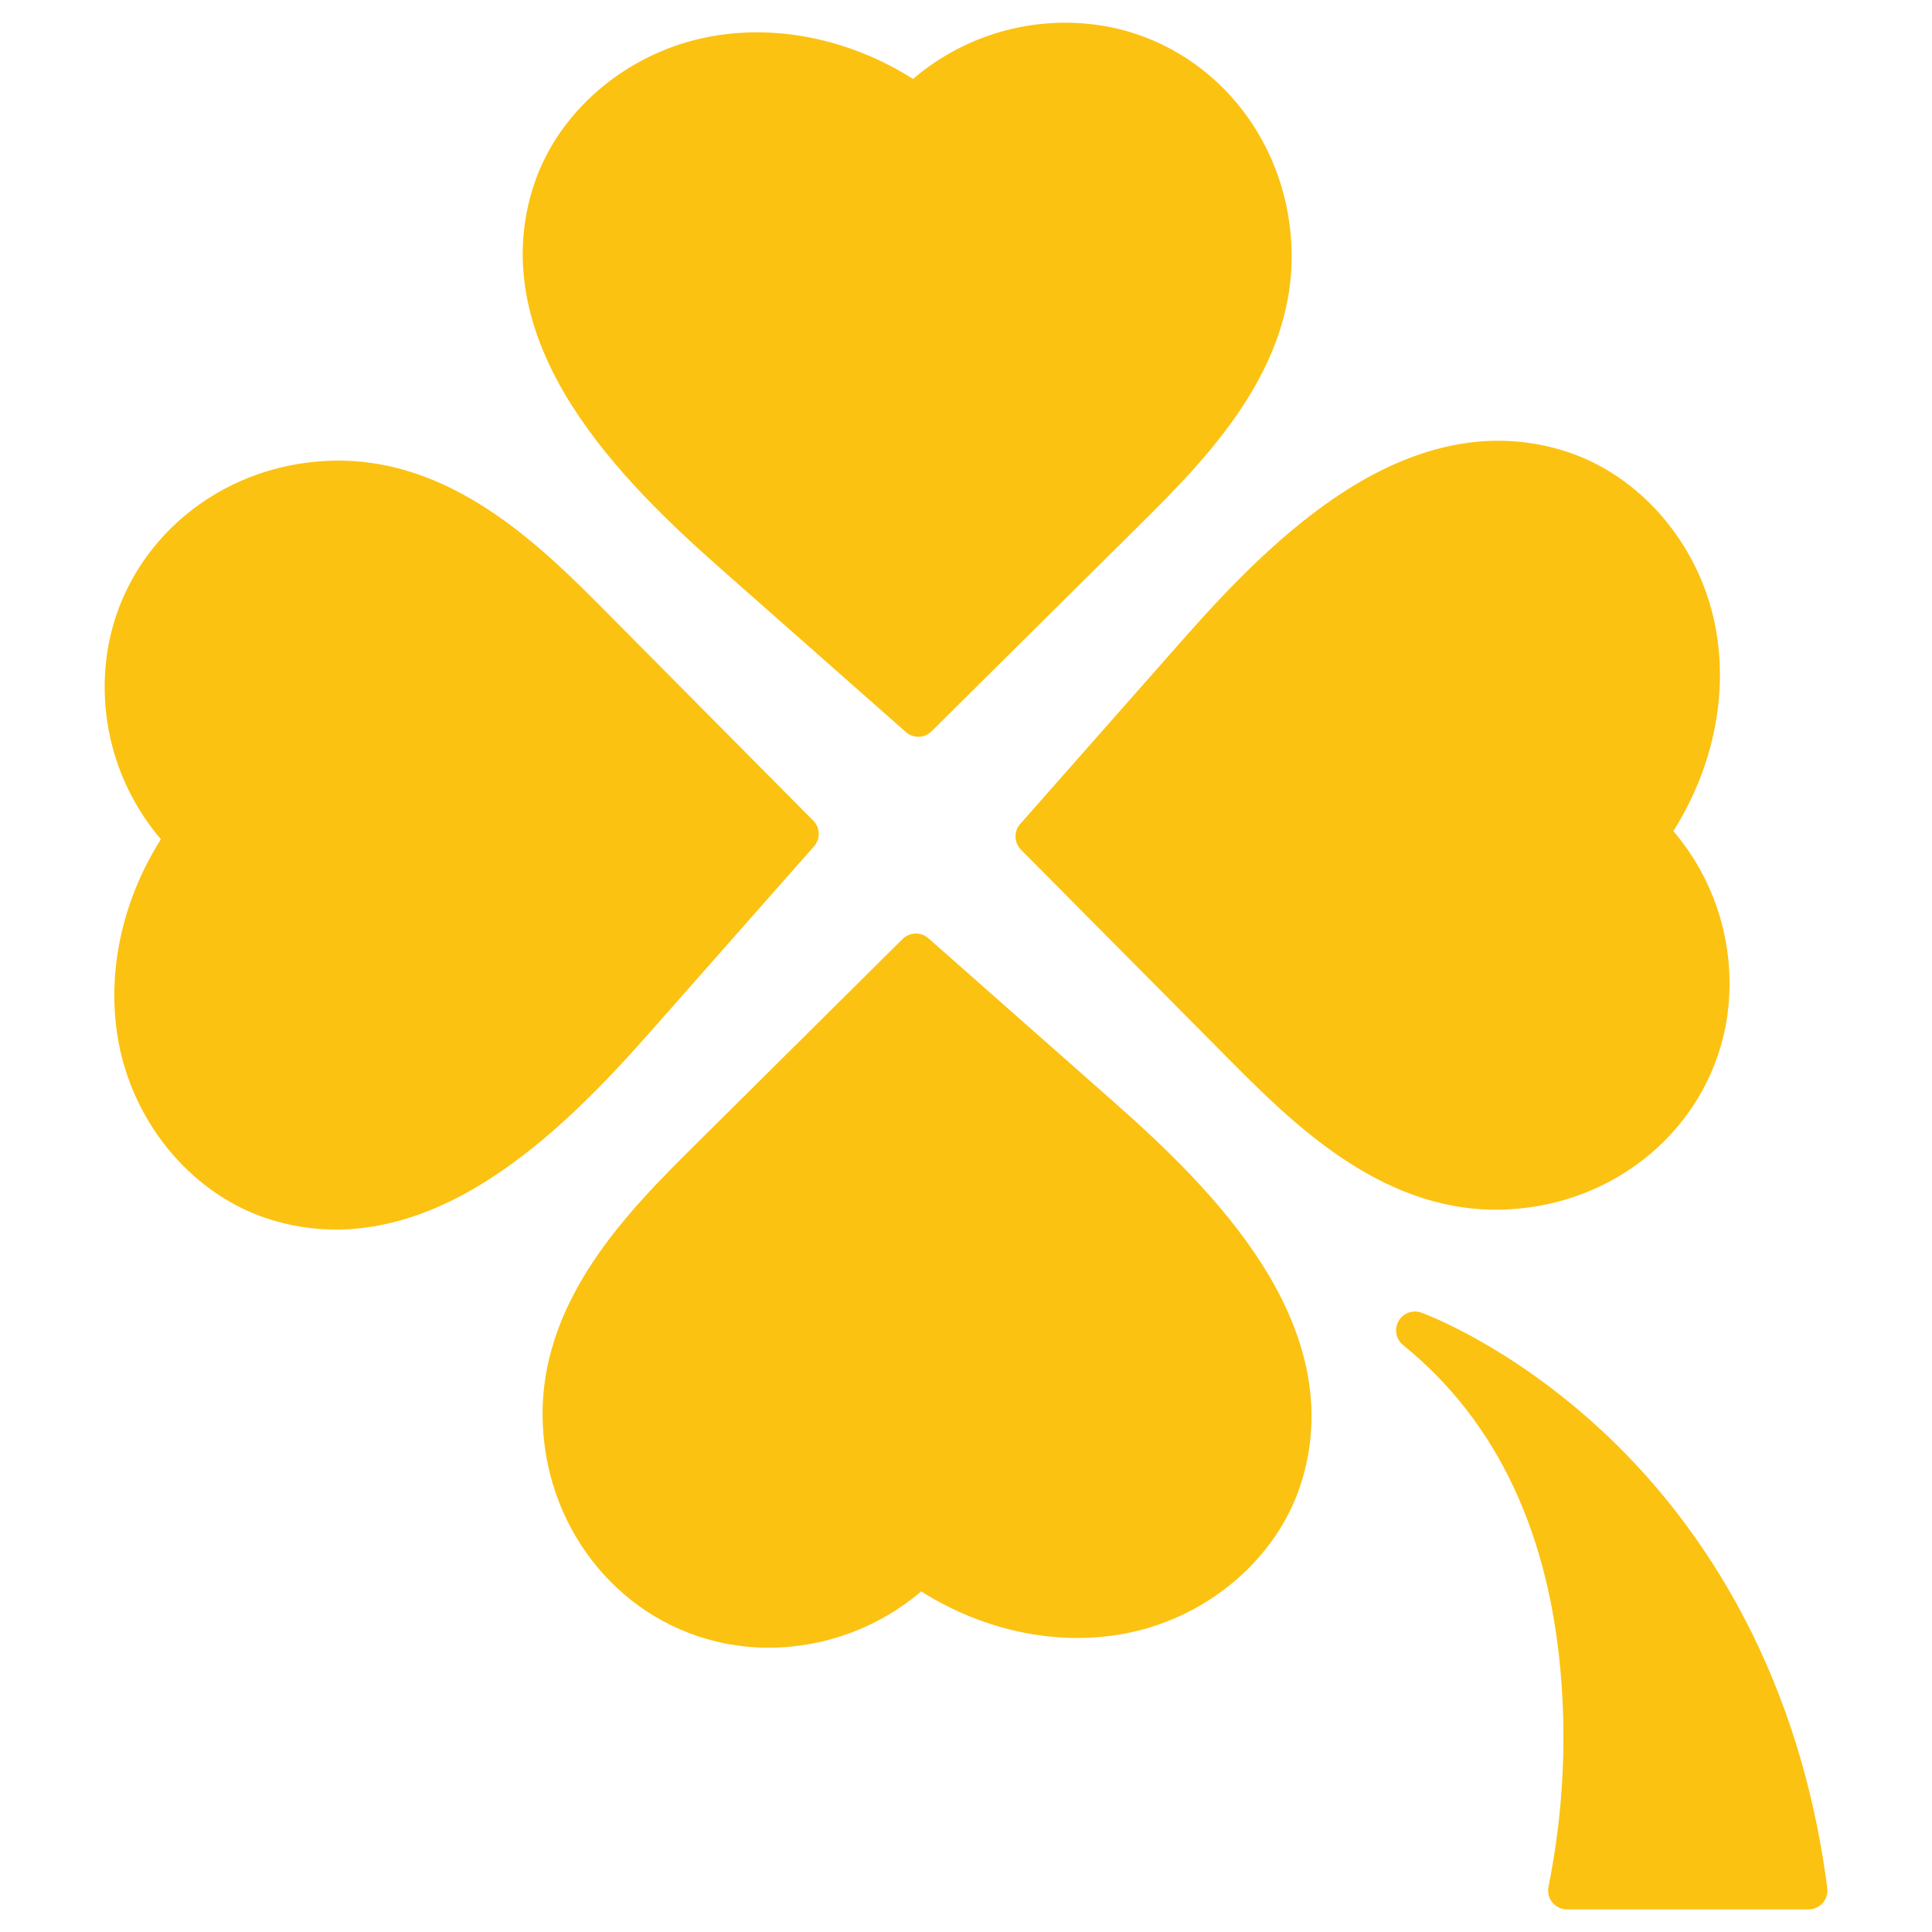
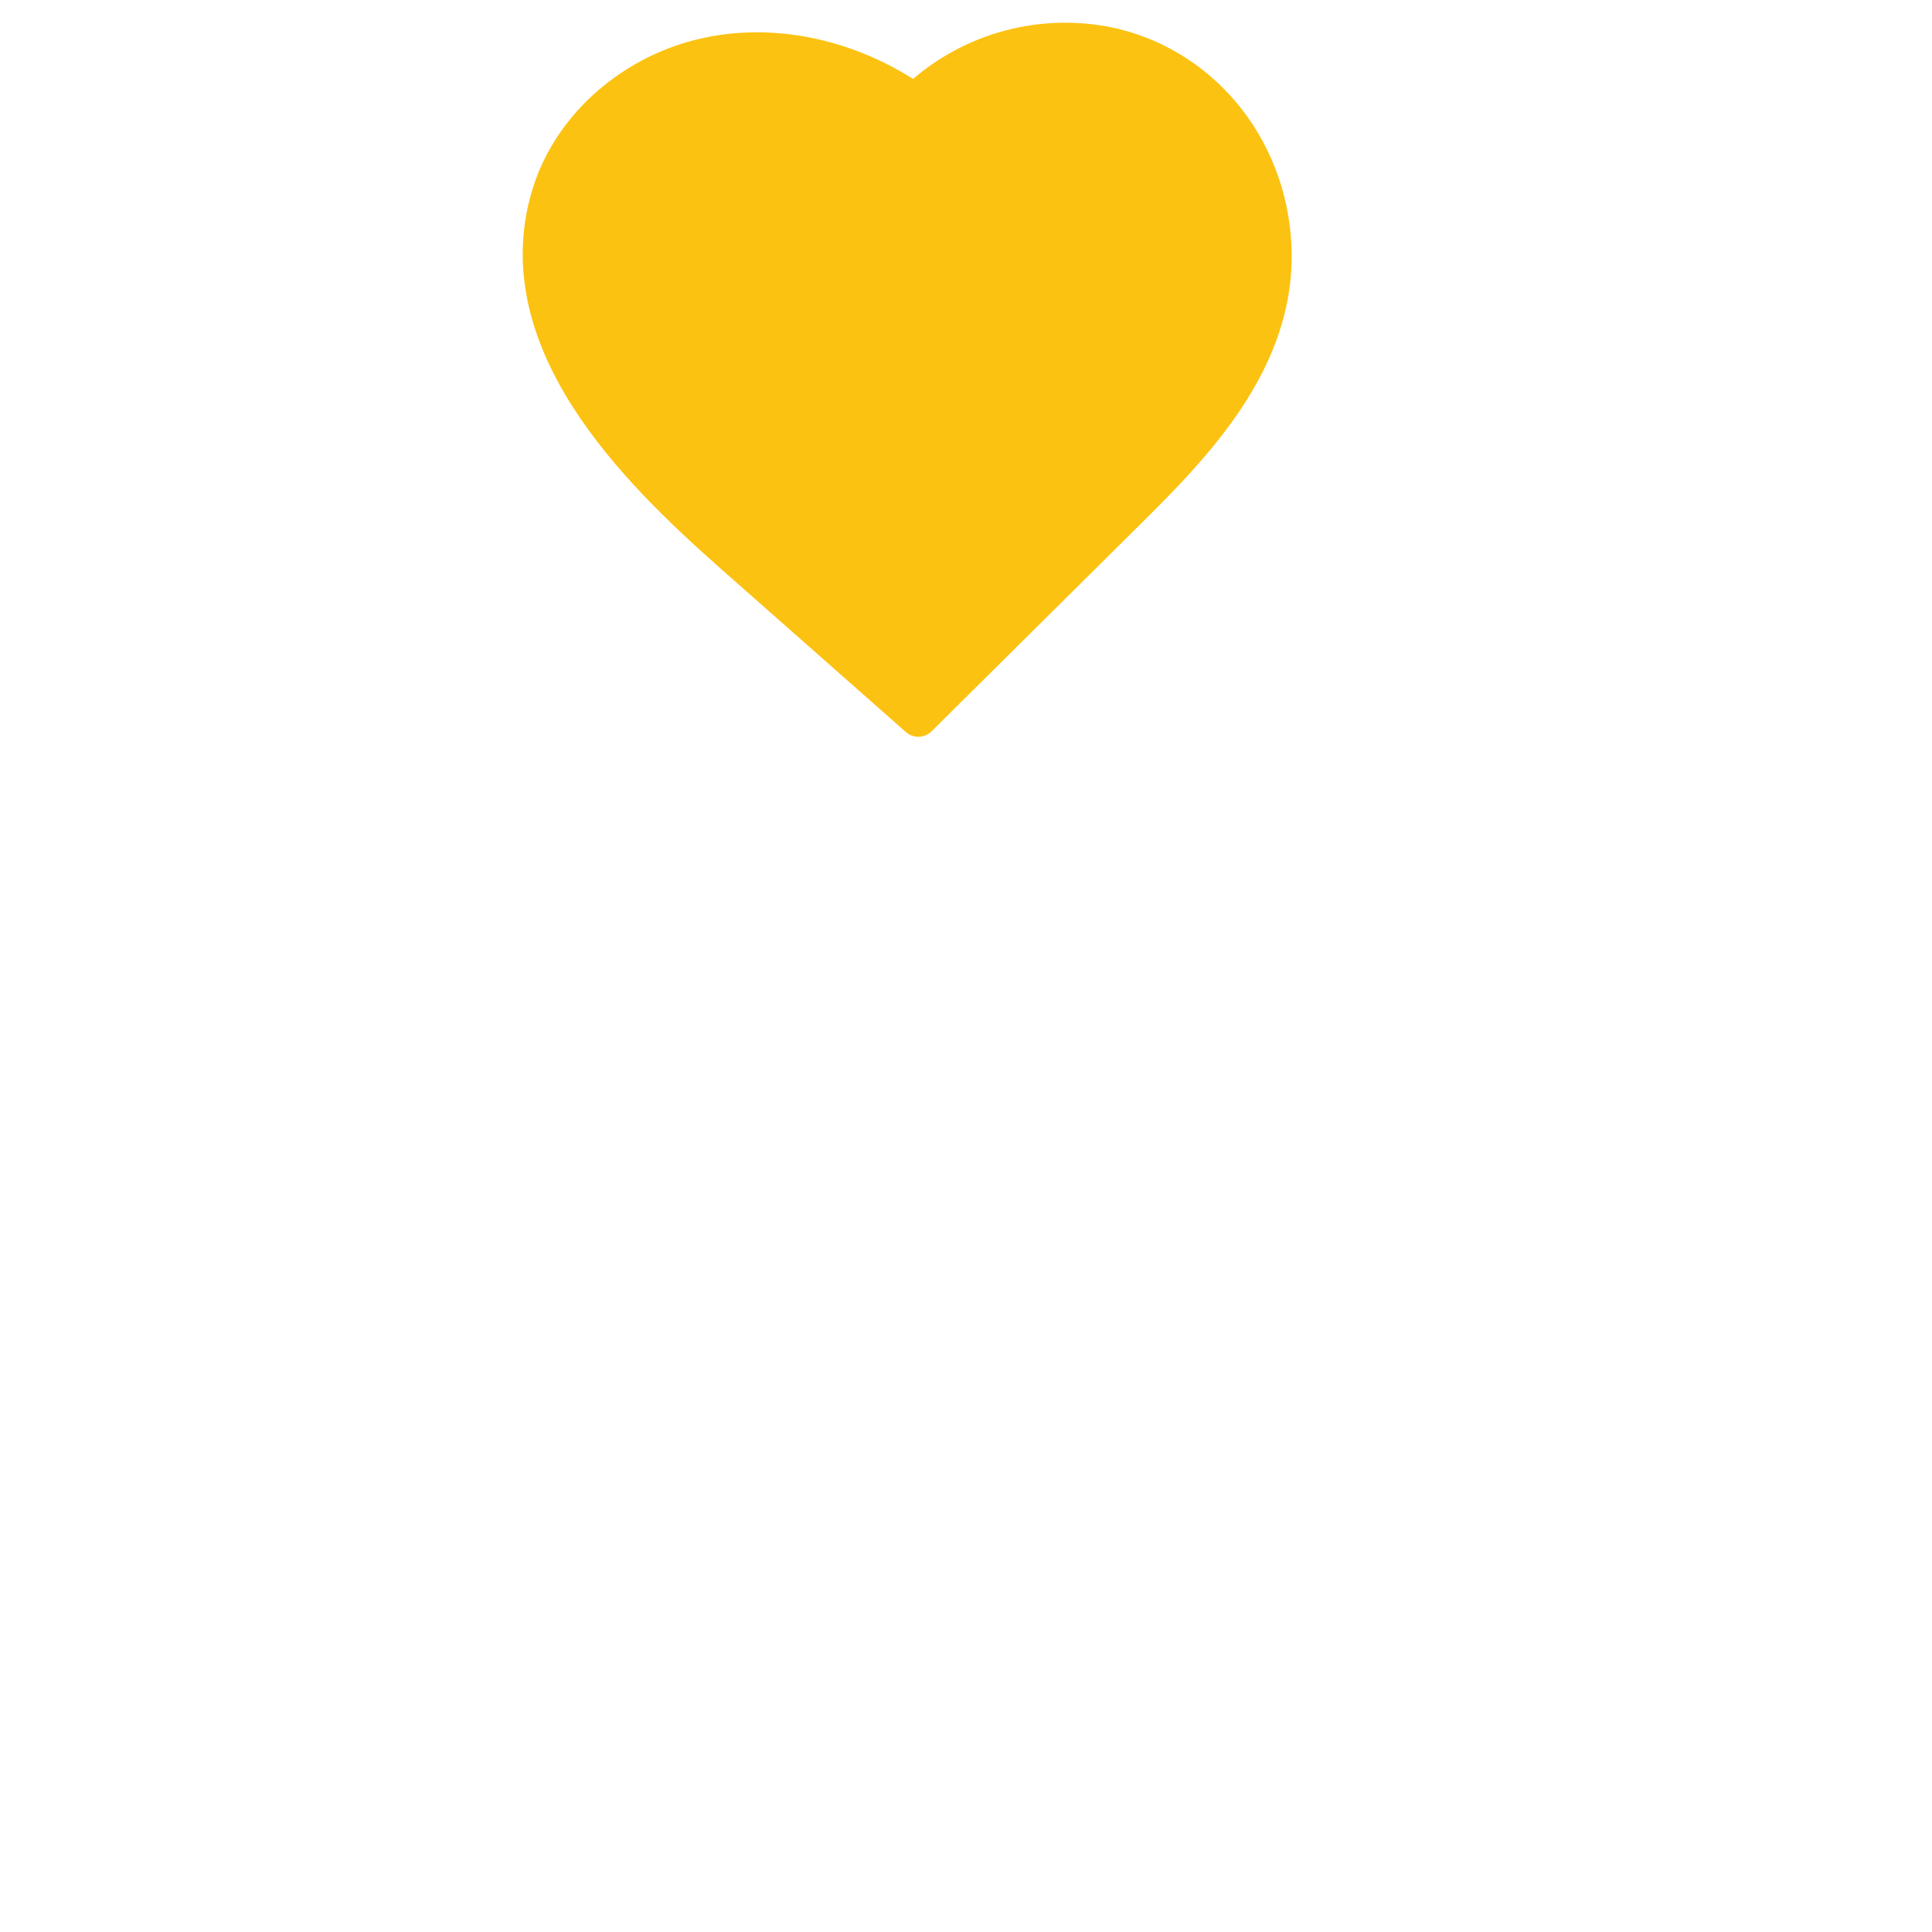
<svg xmlns="http://www.w3.org/2000/svg" width="40" height="40" viewBox="0 0 40 40" fill="none">
  <path d="M14.594 0.779C12.931 1.125 11.539 2.33 11.047 3.847C10.577 5.296 10.844 6.828 11.842 8.399C12.678 9.715 13.876 10.851 14.938 11.788L18.755 15.156C18.829 15.222 18.926 15.257 19.025 15.254C19.124 15.251 19.218 15.21 19.288 15.14L23.57 10.893C24.958 9.515 26.86 7.628 26.737 5.069C26.629 2.824 25.073 0.968 22.952 0.554C22.239 0.42 21.506 0.447 20.805 0.634C20.105 0.821 19.455 1.163 18.904 1.634C17.574 0.794 16.015 0.482 14.594 0.779Z" fill="#FCC211" />
-   <path d="M13.484 21.34L16.853 17.523C16.919 17.449 16.953 17.353 16.951 17.254C16.948 17.155 16.907 17.06 16.837 16.99L12.59 12.709C11.212 11.32 9.326 9.419 6.766 9.542C4.521 9.649 2.665 11.206 2.251 13.327C2.117 14.039 2.144 14.773 2.331 15.473C2.518 16.174 2.86 16.824 3.331 17.375C2.491 18.705 2.18 20.263 2.476 21.685C2.822 23.347 4.027 24.739 5.544 25.232C6 25.381 6.476 25.456 6.955 25.457C7.975 25.457 9.027 25.116 10.096 24.436C11.412 23.6 12.548 22.402 13.484 21.34Z" fill="#FCC211" />
-   <path d="M23.037 22.794L19.221 19.425C19.146 19.36 19.05 19.325 18.951 19.328C18.852 19.331 18.758 19.371 18.687 19.441L14.406 23.689C13.018 25.067 11.116 26.953 11.239 29.513C11.346 31.757 12.903 33.614 15.024 34.028C15.318 34.085 15.616 34.114 15.916 34.114C17.073 34.112 18.192 33.699 19.072 32.948C20.402 33.788 21.96 34.099 23.382 33.803C25.044 33.456 26.437 32.252 26.929 30.735C27.399 29.285 27.131 27.754 26.134 26.183C25.297 24.866 24.099 23.731 23.037 22.794Z" fill="#FCC211" />
-   <path d="M25.386 21.873C26.721 23.218 28.534 25.046 30.975 25.046C31.053 25.046 31.131 25.044 31.21 25.04C33.454 24.932 35.311 23.376 35.725 21.255C35.859 20.542 35.831 19.809 35.644 19.108C35.458 18.408 35.116 17.758 34.645 17.207C35.485 15.877 35.796 14.319 35.5 12.897C35.153 11.235 33.949 9.842 32.432 9.35C30.982 8.88 29.451 9.148 27.88 10.145C26.564 10.981 25.428 12.18 24.491 13.241L21.123 17.058C21.057 17.132 21.022 17.229 21.025 17.328C21.028 17.427 21.068 17.521 21.138 17.592L25.386 21.873Z" fill="#FCC211" />
-   <path d="M33.195 29.648C31.268 27.852 29.501 27.203 29.427 27.177C29.34 27.145 29.245 27.146 29.159 27.178C29.072 27.21 29 27.272 28.955 27.352C28.909 27.433 28.894 27.527 28.911 27.617C28.928 27.708 28.977 27.79 29.049 27.848C31.004 29.43 32.108 31.785 32.329 34.848C32.43 36.255 32.34 37.669 32.062 39.052C32.049 39.11 32.048 39.169 32.061 39.227C32.074 39.284 32.1 39.338 32.136 39.384C32.173 39.43 32.219 39.468 32.273 39.493C32.326 39.519 32.384 39.532 32.443 39.532H37.444C37.5 39.532 37.555 39.52 37.605 39.498C37.656 39.475 37.701 39.441 37.738 39.4C37.774 39.358 37.802 39.309 37.818 39.256C37.834 39.203 37.839 39.147 37.832 39.092C37.209 34.28 34.967 31.301 33.195 29.648Z" fill="#FCC211" />
</svg>